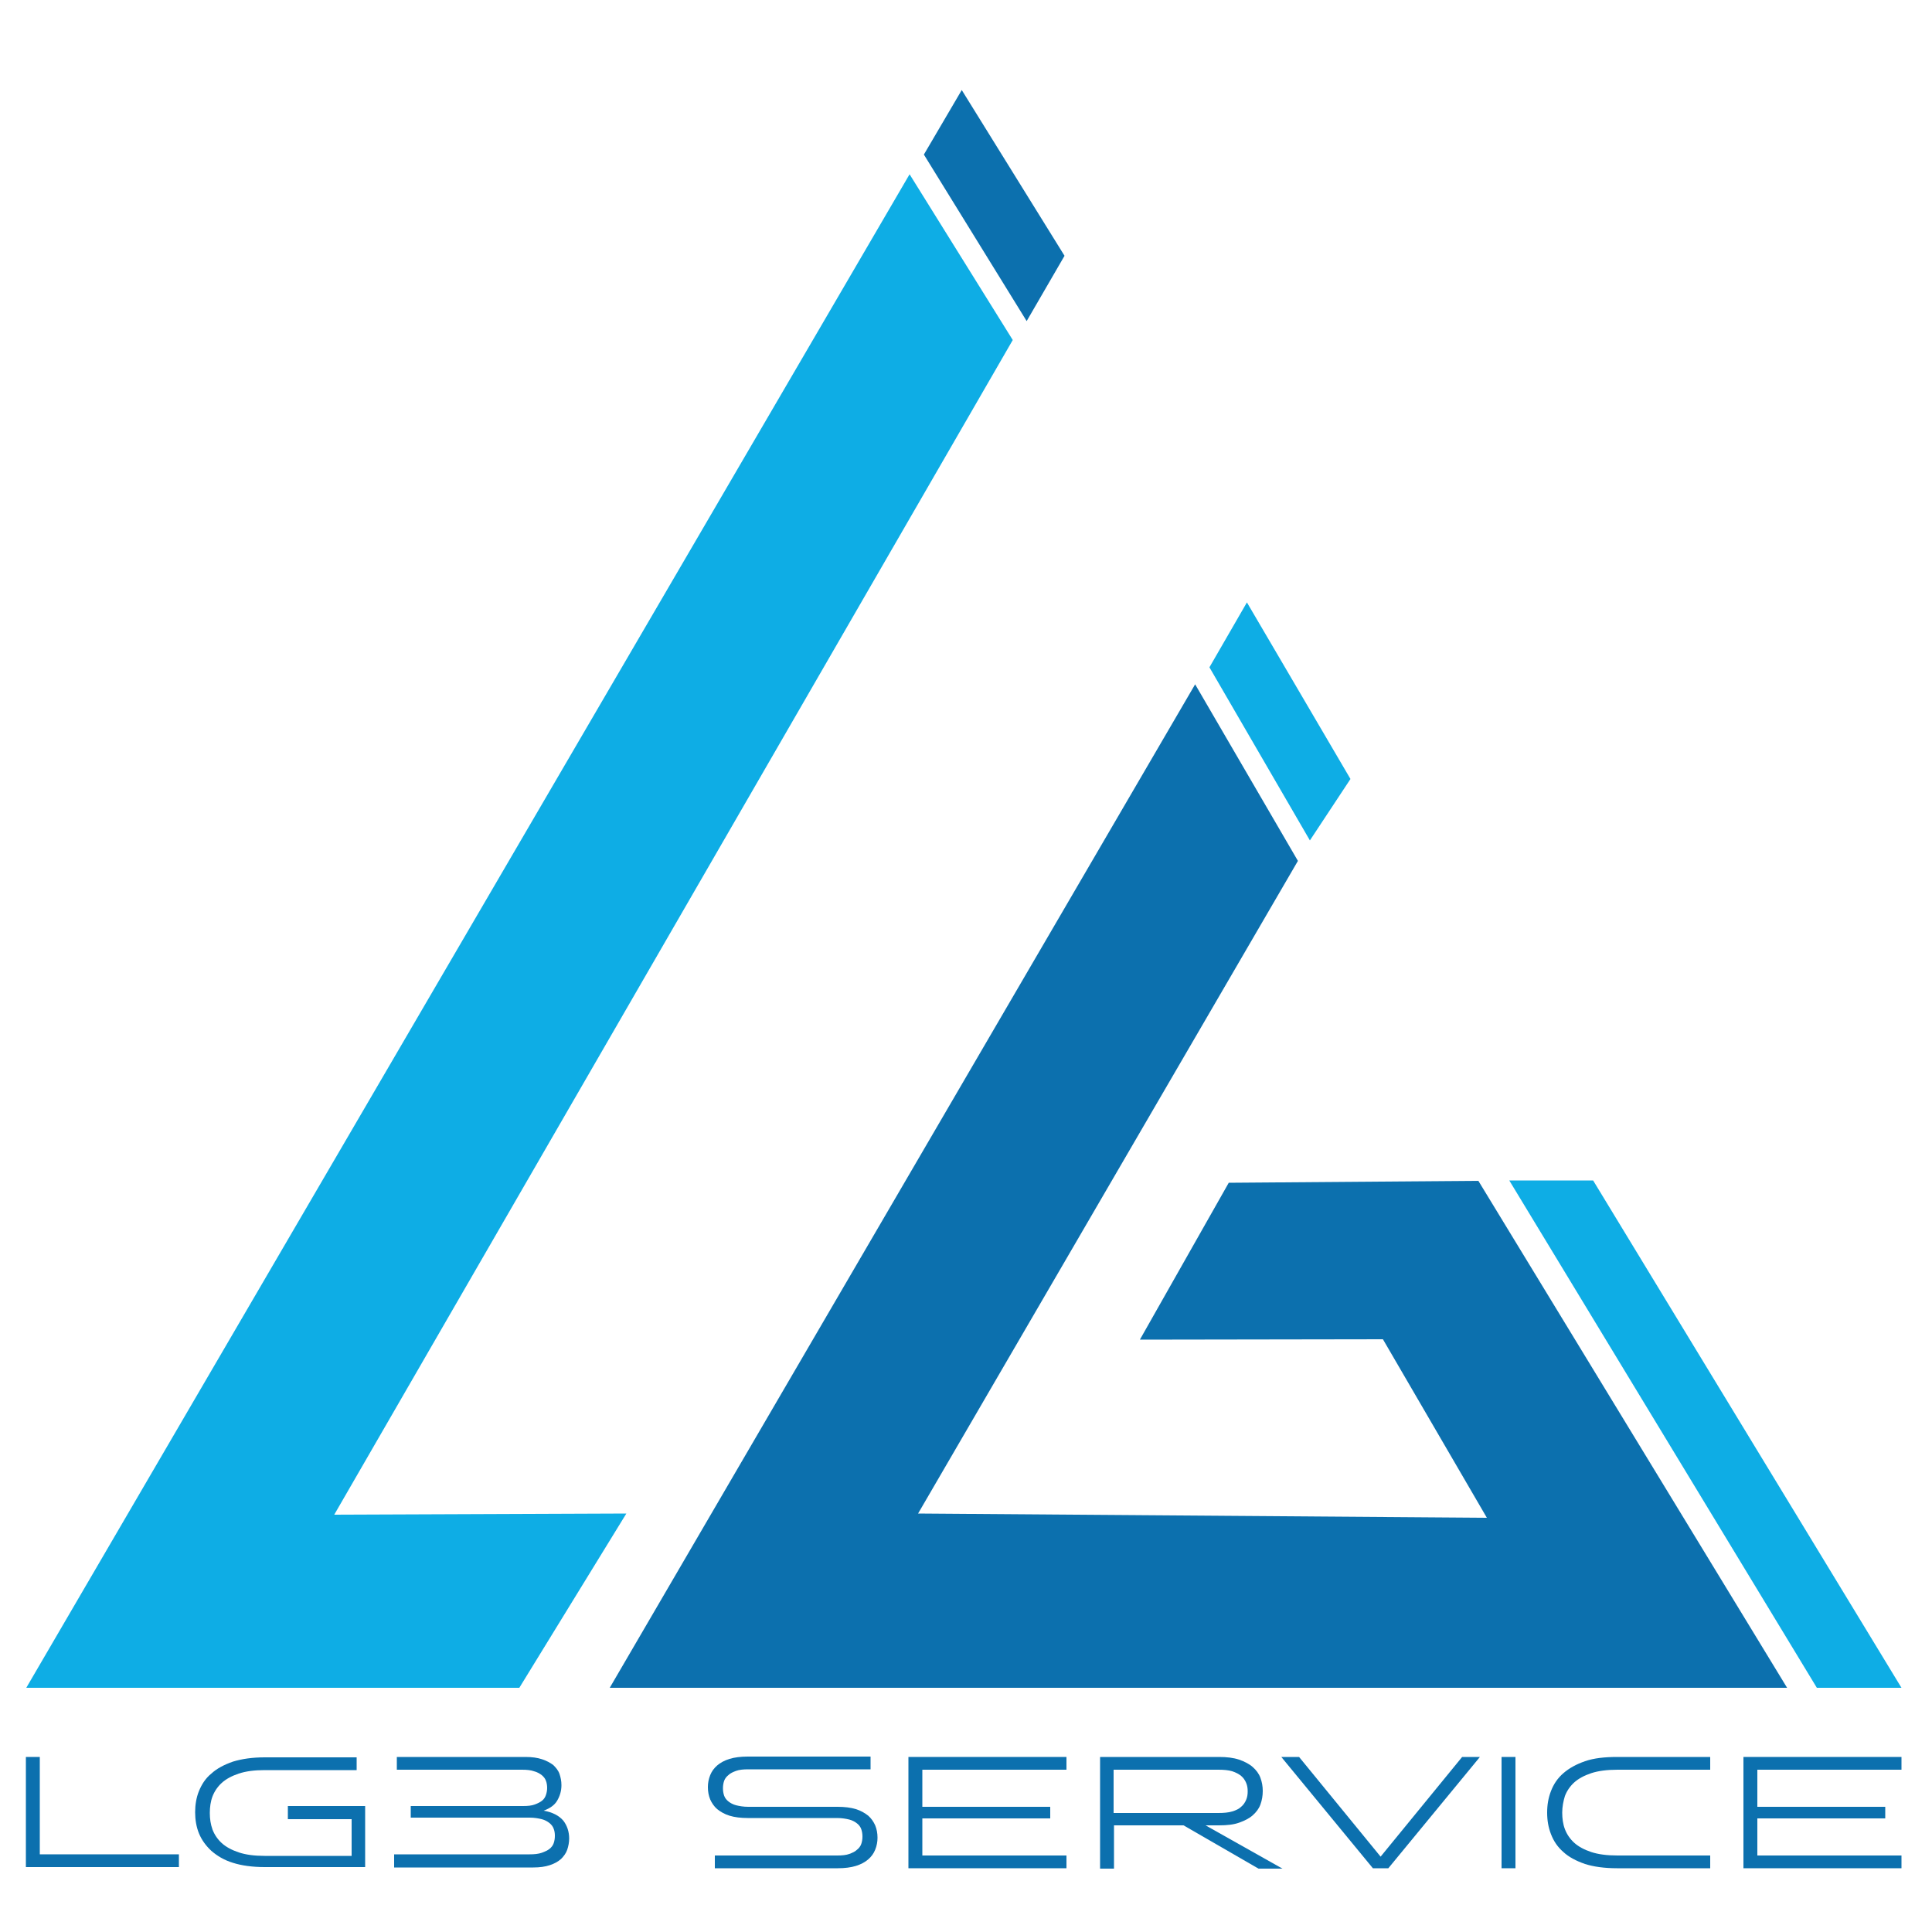
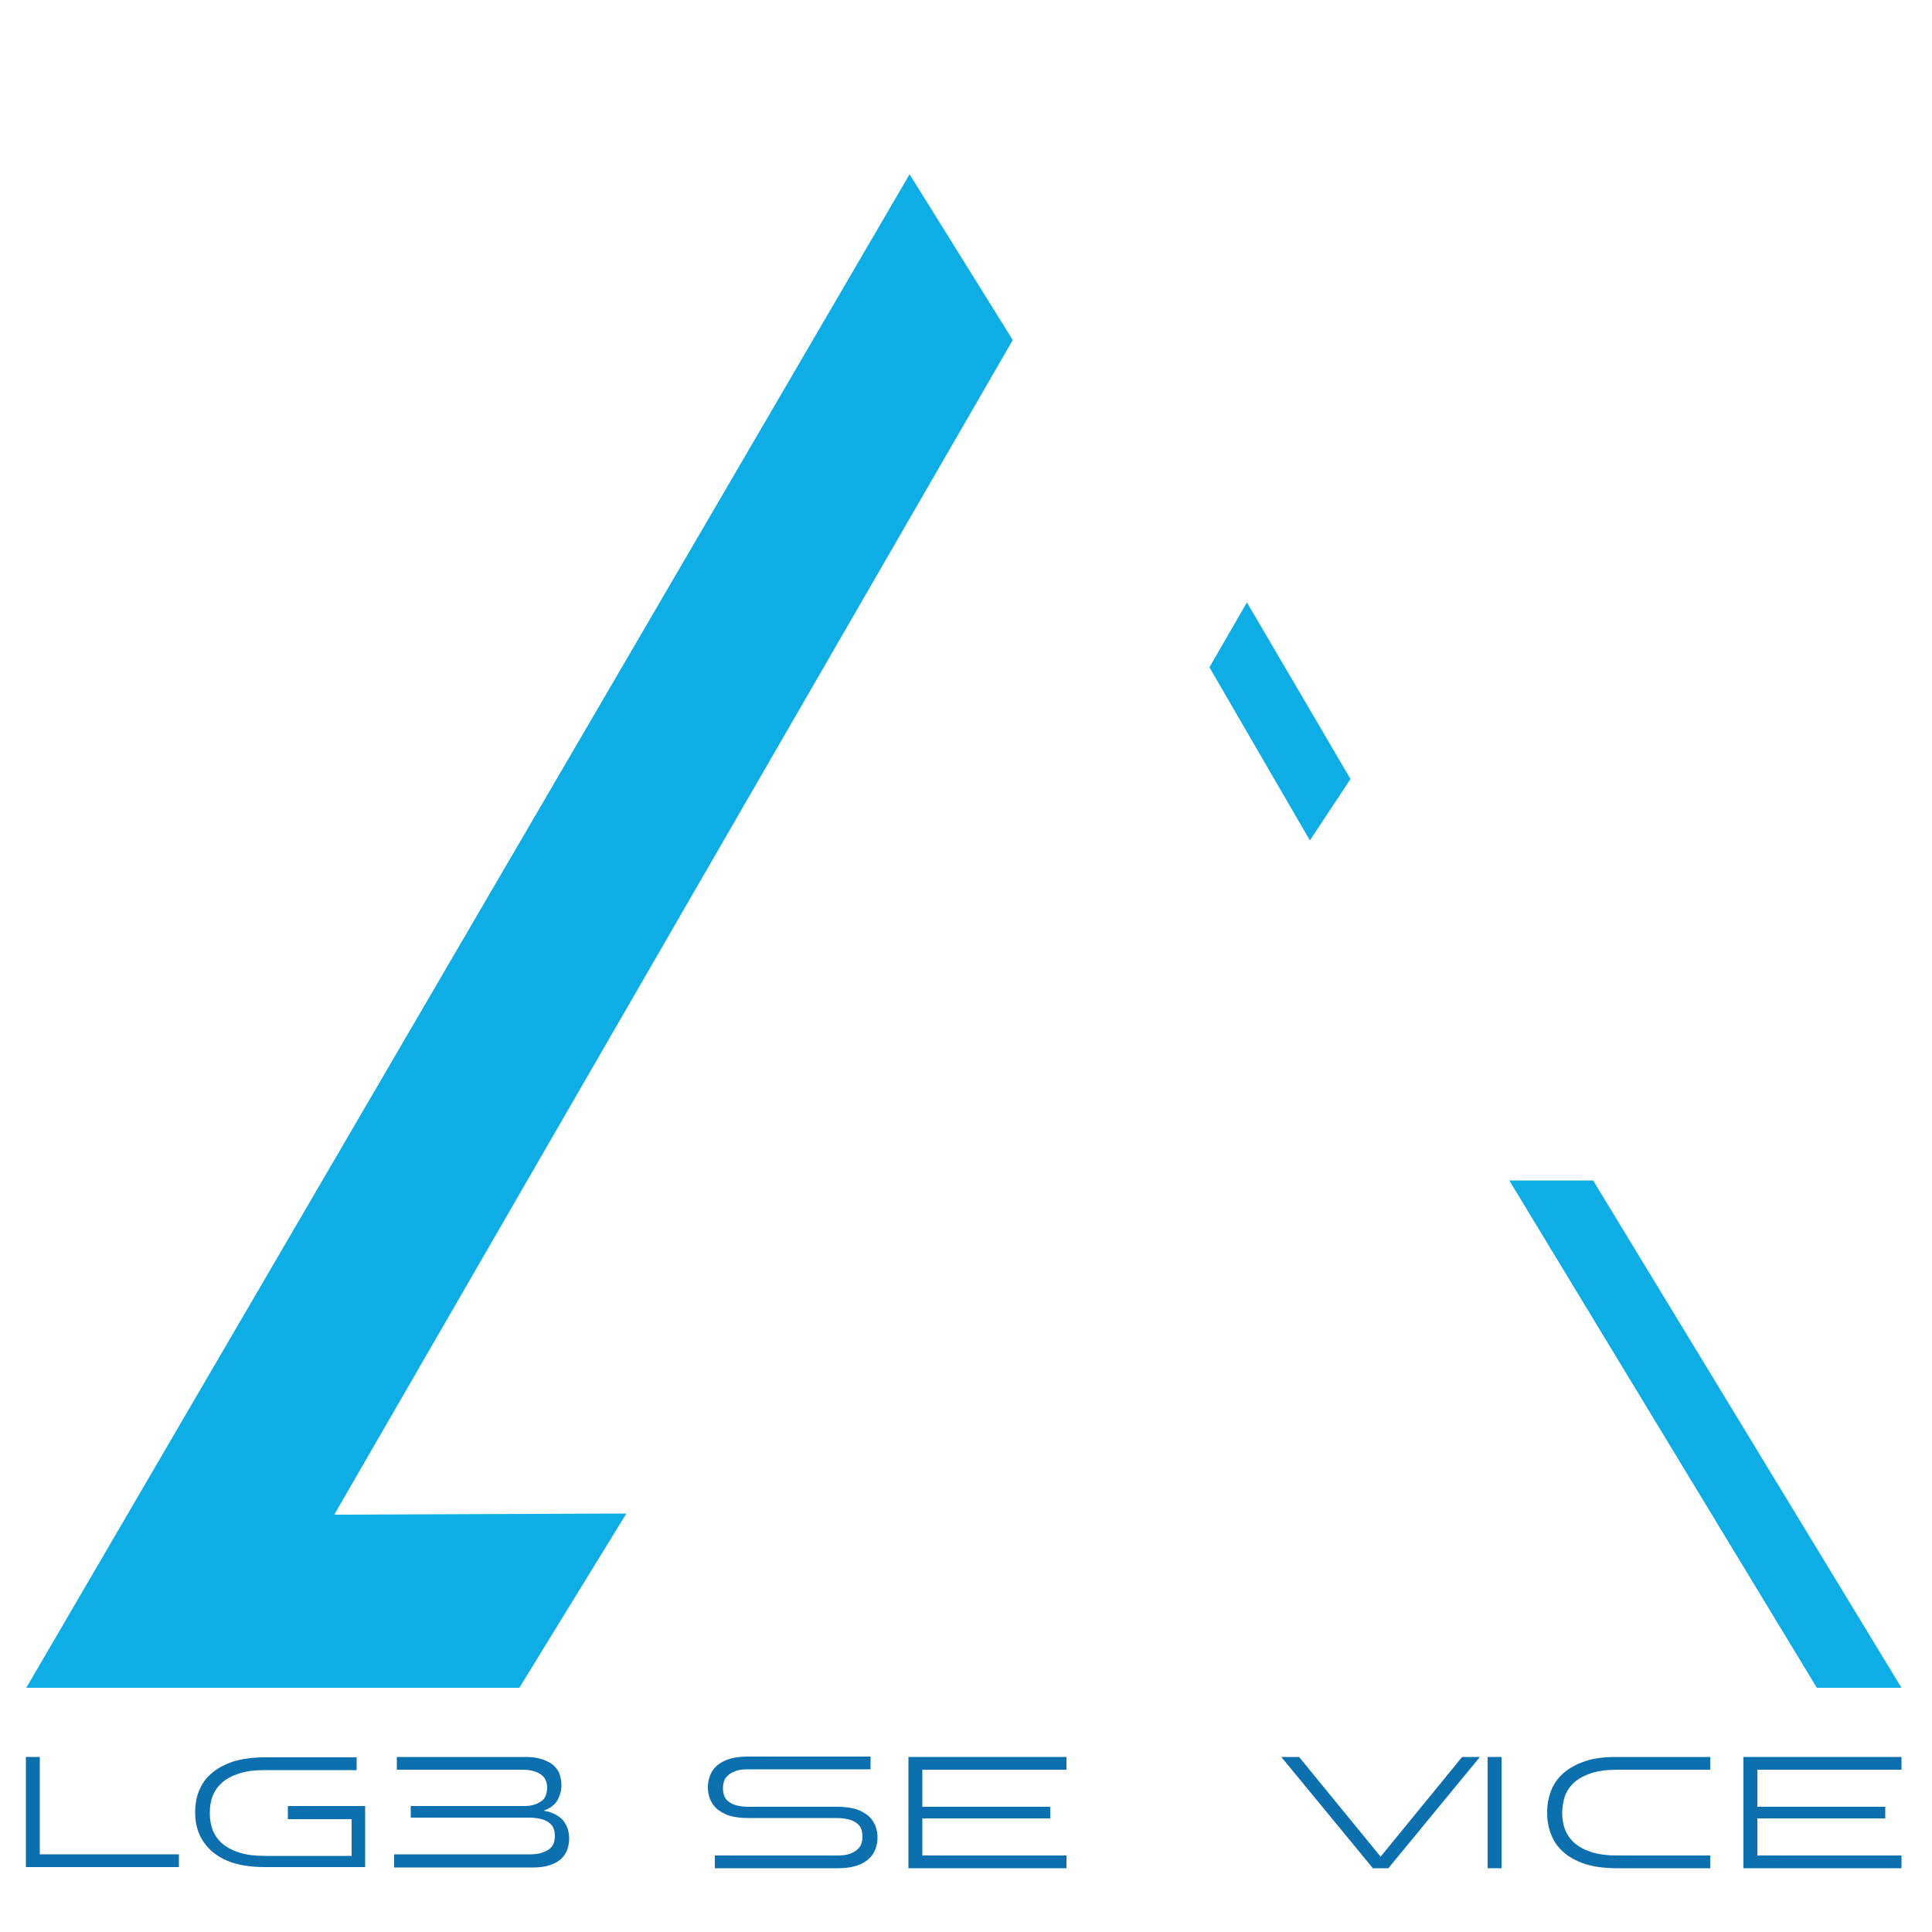
<svg xmlns="http://www.w3.org/2000/svg" version="1.1" id="Livello_1" x="0px" y="0px" viewBox="0 0 500 500" style="enable-background:new 0 0 500 500;" xml:space="preserve">
  <style type="text/css">
	.st0{fill:#0C70AE;}
	.st1{fill:#0EADE5;}
</style>
  <g>
    <path class="st0" d="M185,480.2h31.7c1.2,0,2.3-0.1,3.1-0.4c0.8-0.3,1.5-0.6,2-1.1c0.5-0.4,0.9-0.9,1.1-1.5   c0.2-0.6,0.3-1.2,0.3-1.9c0-0.7-0.1-1.3-0.3-1.9c-0.2-0.6-0.6-1.1-1.1-1.5c-0.5-0.4-1.2-0.8-2-1s-1.9-0.4-3.1-0.4h-23.2   c-1.8,0-3.4-0.2-4.7-0.6c-1.3-0.4-2.3-1-3.2-1.7c-0.8-0.7-1.4-1.6-1.8-2.5c-0.4-1-0.6-2-0.6-3.2c0-1.1,0.2-2.1,0.6-3.1   c0.4-1,1-1.8,1.8-2.5c0.8-0.7,1.9-1.3,3.2-1.7c1.3-0.4,2.9-0.6,4.7-0.6h31.8v3.3h-31.7c-1.2,0-2.3,0.1-3.1,0.4   c-0.8,0.3-1.5,0.6-2,1.1c-0.5,0.4-0.9,0.9-1.1,1.5c-0.2,0.6-0.3,1.2-0.3,1.9c0,0.7,0.1,1.3,0.3,1.9c0.2,0.6,0.6,1.1,1.1,1.5   c0.5,0.4,1.2,0.8,2,1c0.8,0.2,1.9,0.4,3.1,0.4h23.2c1.8,0,3.4,0.2,4.7,0.6c1.3,0.4,2.3,1,3.2,1.7c0.8,0.7,1.4,1.6,1.8,2.5   c0.4,1,0.6,2,0.6,3.2c0,1.1-0.2,2.1-0.6,3.1c-0.4,1-1,1.8-1.8,2.5c-0.8,0.7-1.9,1.3-3.2,1.7c-1.3,0.4-2.9,0.6-4.7,0.6H185V480.2z" />
    <path class="st0" d="M235.1,454.7h40.9v3.3h-37.3v9.6h33.1v3h-33.1v9.6h37.3v3.3h-40.9V454.7z" />
-     <path class="st0" d="M284.6,454.7h30.9c2,0,3.7,0.2,5.2,0.7c1.4,0.5,2.6,1.1,3.5,1.9c0.9,0.8,1.6,1.7,2,2.8   c0.4,1.1,0.6,2.2,0.6,3.4c0,1.2-0.2,2.4-0.6,3.5c-0.4,1.1-1.1,2-2,2.8c-0.9,0.8-2.1,1.4-3.5,1.9c-1.4,0.5-3.1,0.7-5.2,0.7h-3.5   l19.9,11.2h-6.2l-19.4-11.2h-18v11.2h-3.6V454.7z M288.2,458v11.2h27.1c1.4,0,2.6-0.1,3.6-0.4c1-0.3,1.8-0.7,2.3-1.2   c0.6-0.5,1-1.1,1.3-1.8c0.3-0.7,0.4-1.4,0.4-2.2c0-0.8-0.1-1.5-0.4-2.2c-0.3-0.7-0.7-1.3-1.3-1.8c-0.6-0.5-1.4-0.9-2.3-1.2   c-1-0.3-2.2-0.4-3.6-0.4H288.2z" />
    <path class="st0" d="M355.3,483.5l-23.7-28.8h4.6l21.1,25.8l21.1-25.8h4.6l-23.7,28.8H355.3z" />
-     <path class="st0" d="M388.6,454.7h3.6v28.8h-3.6V454.7z" />
+     <path class="st0" d="M388.6,454.7v28.8h-3.6V454.7z" />
    <path class="st0" d="M404.3,469.1c0,1.5,0.2,3,0.7,4.3c0.5,1.3,1.3,2.5,2.4,3.5c1.1,1,2.6,1.8,4.4,2.4c1.8,0.6,4.1,0.9,6.8,0.9h24   v3.3h-24.1c-3.3,0-6.1-0.4-8.3-1.1c-2.3-0.8-4.2-1.8-5.6-3.1c-1.5-1.3-2.5-2.8-3.2-4.6c-0.7-1.8-1-3.6-1-5.6c0-2,0.3-3.8,1-5.6   c0.7-1.8,1.7-3.3,3.2-4.6c1.5-1.3,3.3-2.3,5.6-3.1c2.3-0.8,5.1-1.1,8.3-1.1h24.1v3.3h-24c-2.7,0-5,0.3-6.8,0.9   c-1.8,0.6-3.3,1.4-4.4,2.4c-1.1,1-1.9,2.2-2.4,3.5C404.6,466.1,404.3,467.6,404.3,469.1z" />
    <path class="st0" d="M451.2,454.7h40.9v3.3h-37.3v9.6h33.1v3h-33.1v9.6h37.3v3.3h-40.9V454.7z" />
  </g>
  <polygon class="st1" points="235.4,45.1 6.8,436.8 134.4,436.8 162.1,391.7 86.5,392 262.1,88 " />
-   <polygon class="st0" points="248.9,23.3 275.5,66.2 265.7,83.1 239.1,40 " />
-   <polygon class="st0" points="309.3,177.1 157.8,436.8 462.5,436.8 382.6,305.6 318,306.1 295,346.7 357.9,346.6 384.8,392.8   237.6,391.7 335.9,222.8 " />
  <polygon class="st1" points="322.7,155.9 349.5,201.6 339,217.5 313,172.7 " />
  <polygon class="st1" points="412.3,305.5 492.1,436.8 470.2,436.8 390.6,305.5 " />
  <g>
    <path class="st0" d="M10.3,479.9h36v3.3H6.7v-28.5h3.6V479.9z" />
    <path class="st0" d="M74.5,467.4h20v15.8h-26c-3.2,0-6-0.4-8.2-1.1c-2.3-0.7-4.1-1.8-5.6-3.1c-1.4-1.3-2.5-2.8-3.2-4.5   c-0.7-1.7-1-3.6-1-5.5s0.3-3.8,1-5.5c0.7-1.7,1.7-3.3,3.2-4.5c1.4-1.3,3.3-2.3,5.6-3.1c2.3-0.7,5-1.1,8.2-1.1h23.8v3.3H68.5   c-2.7,0-4.9,0.3-6.7,0.9c-1.8,0.6-3.3,1.4-4.4,2.4c-1.1,1-1.9,2.2-2.4,3.5c-0.5,1.3-0.7,2.8-0.7,4.3s0.2,2.9,0.7,4.3   c0.5,1.3,1.3,2.5,2.4,3.5c1.1,1,2.6,1.8,4.4,2.4c1.8,0.6,4,0.9,6.7,0.9H91v-9.5H74.5V467.4z" />
    <path class="st0" d="M102,479.9h35.1c1.2,0,2.2-0.1,3.1-0.4c0.8-0.3,1.5-0.6,2-1c0.5-0.4,0.9-0.9,1.1-1.5c0.2-0.6,0.3-1.2,0.3-1.9   c0-0.7-0.1-1.3-0.3-1.8c-0.2-0.6-0.6-1.1-1.1-1.5c-0.5-0.4-1.2-0.8-2-1c-0.8-0.2-1.9-0.4-3.1-0.4h-30.8v-3h29.1   c1.2,0,2.2-0.1,3-0.4c0.8-0.3,1.4-0.6,1.9-1c0.5-0.4,0.8-0.9,1-1.5s0.3-1.2,0.3-1.8s-0.1-1.3-0.3-1.8c-0.2-0.6-0.6-1.1-1.1-1.5   s-1.2-0.8-2-1c-0.8-0.3-1.9-0.4-3.1-0.4h-32.4v-3.3h33.3c1.7,0,3.1,0.2,4.3,0.6c1.2,0.4,2.1,0.9,2.9,1.5c0.7,0.7,1.3,1.4,1.6,2.3   c0.3,0.9,0.5,1.8,0.5,2.9c0,1.5-0.4,2.8-1.1,4c-0.7,1.2-1.9,2-3.5,2.6c2.3,0.4,4,1.3,5.1,2.6c1,1.3,1.5,2.9,1.5,4.6   c0,1-0.2,2-0.5,2.9c-0.3,0.9-0.9,1.7-1.6,2.4c-0.8,0.7-1.7,1.2-2.9,1.6c-1.2,0.4-2.6,0.6-4.3,0.6h-36V479.9z" />
  </g>
</svg>